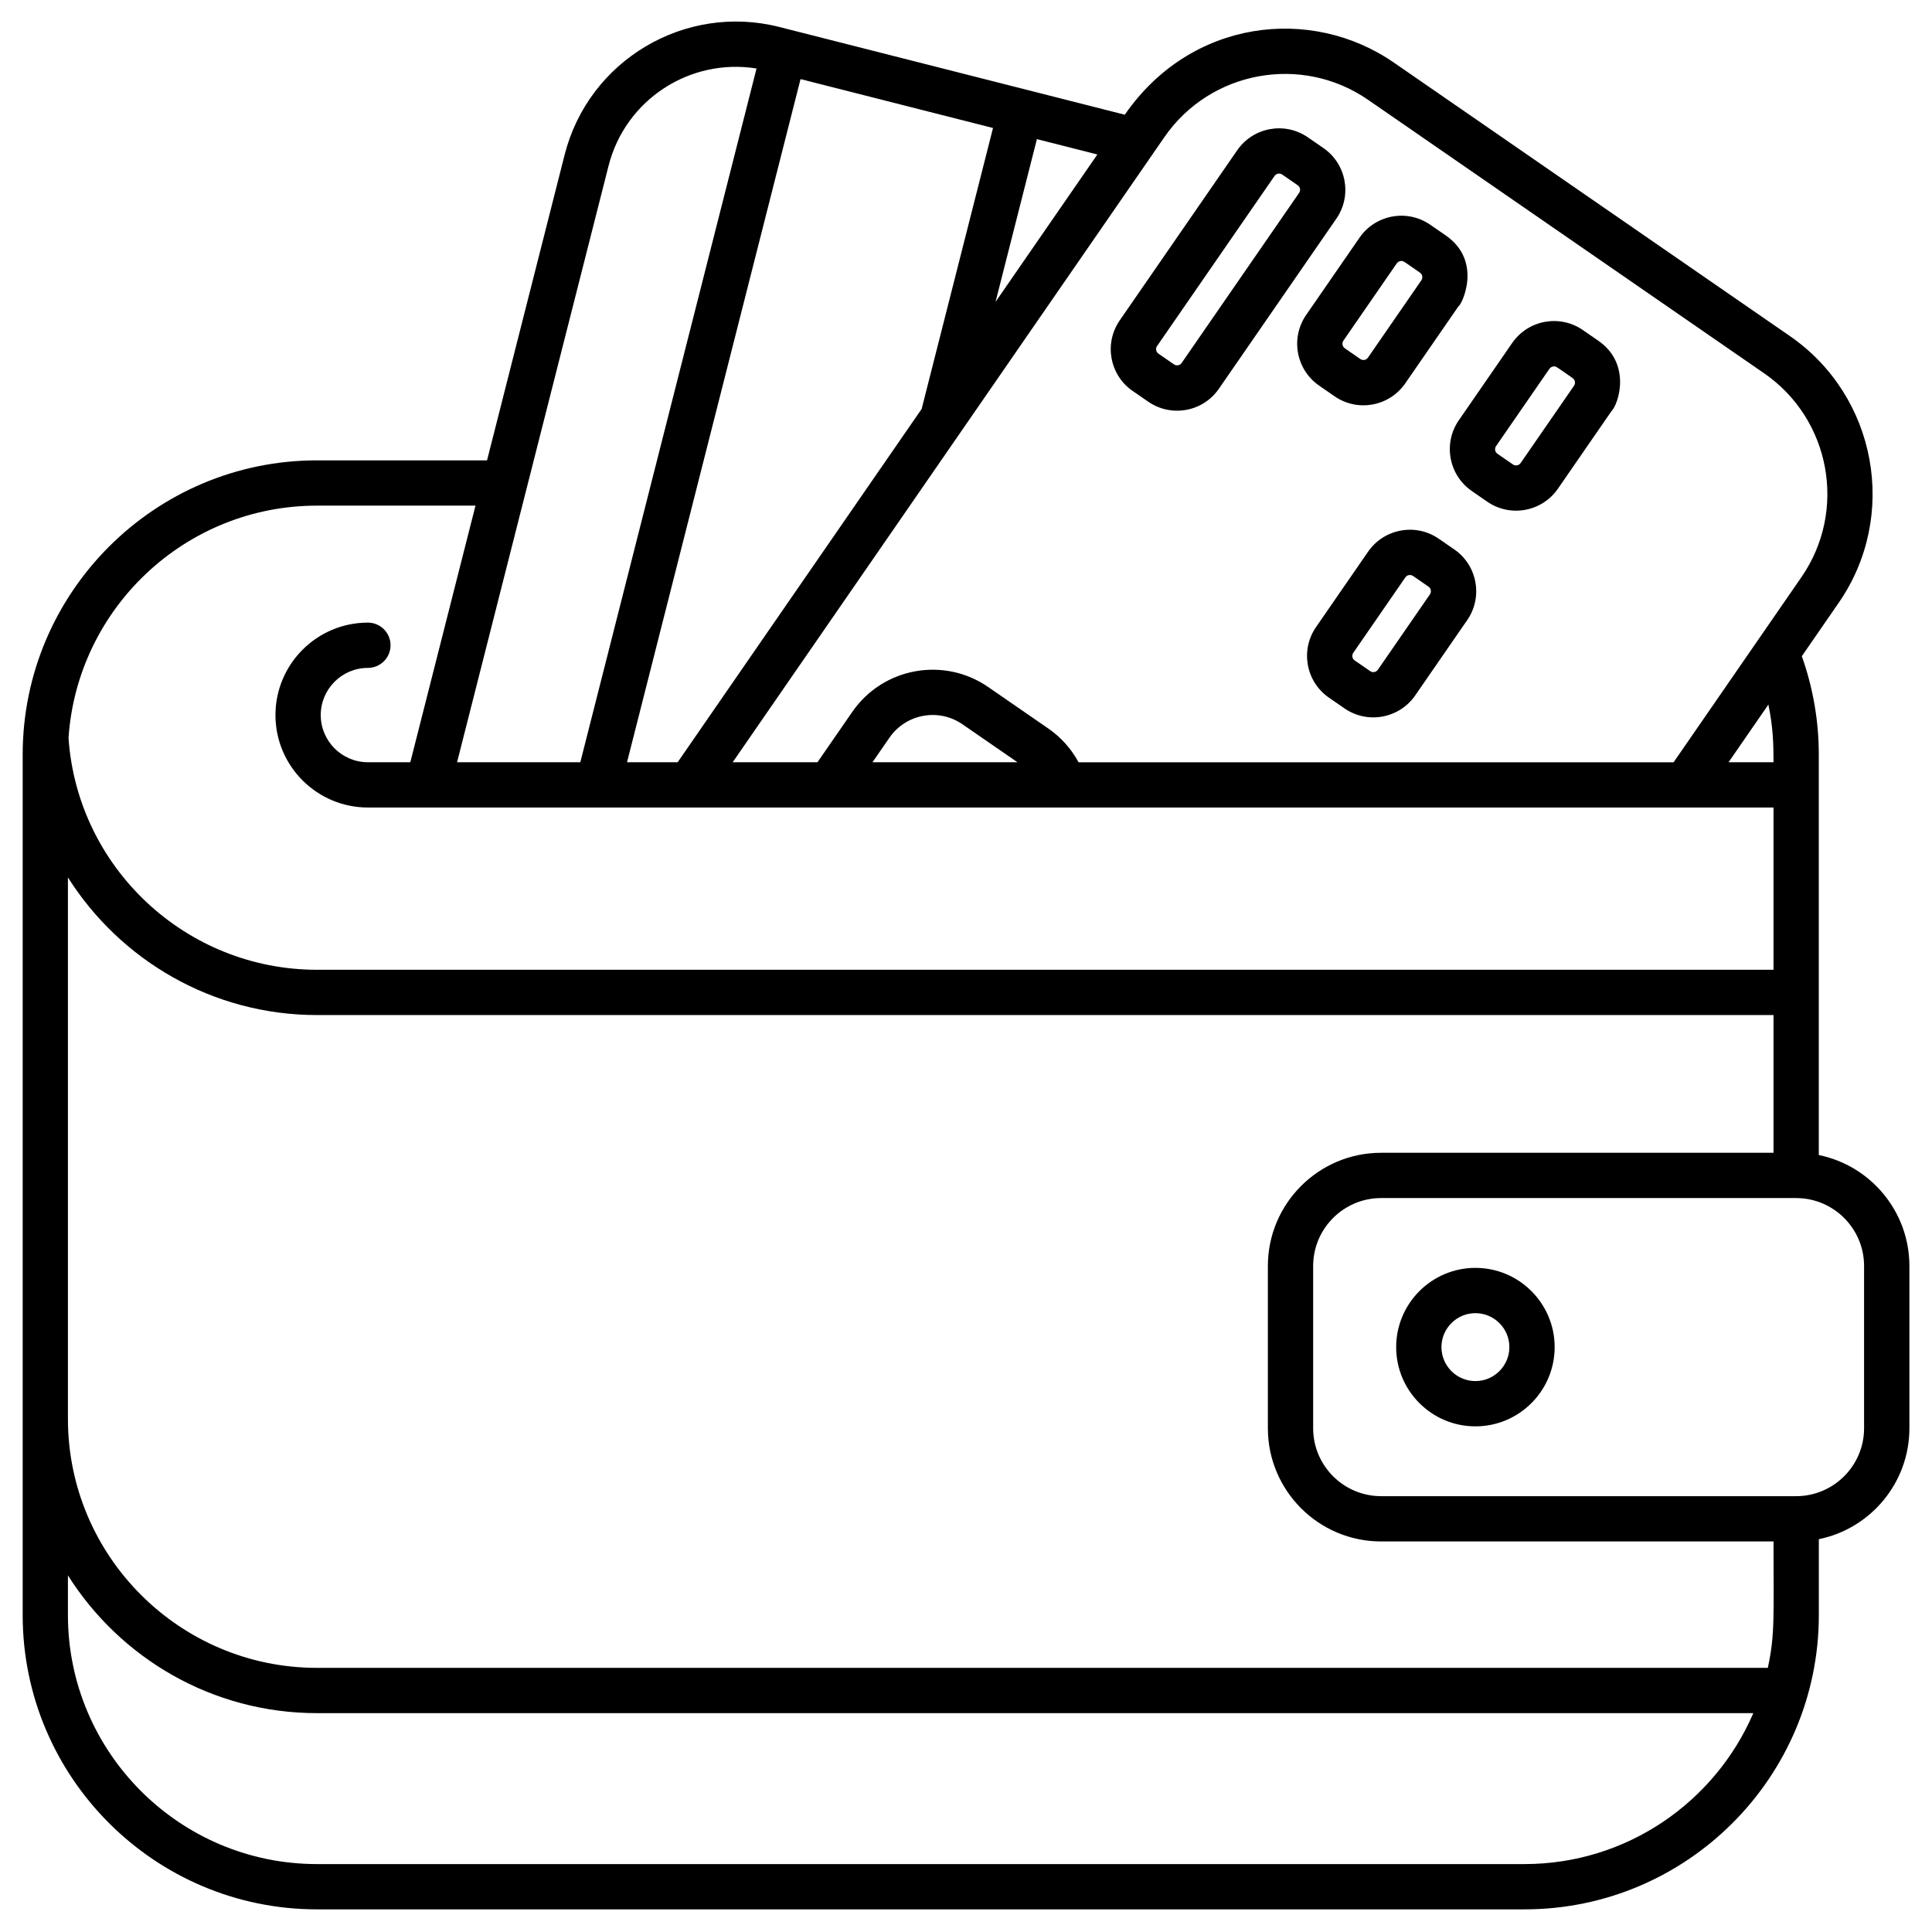
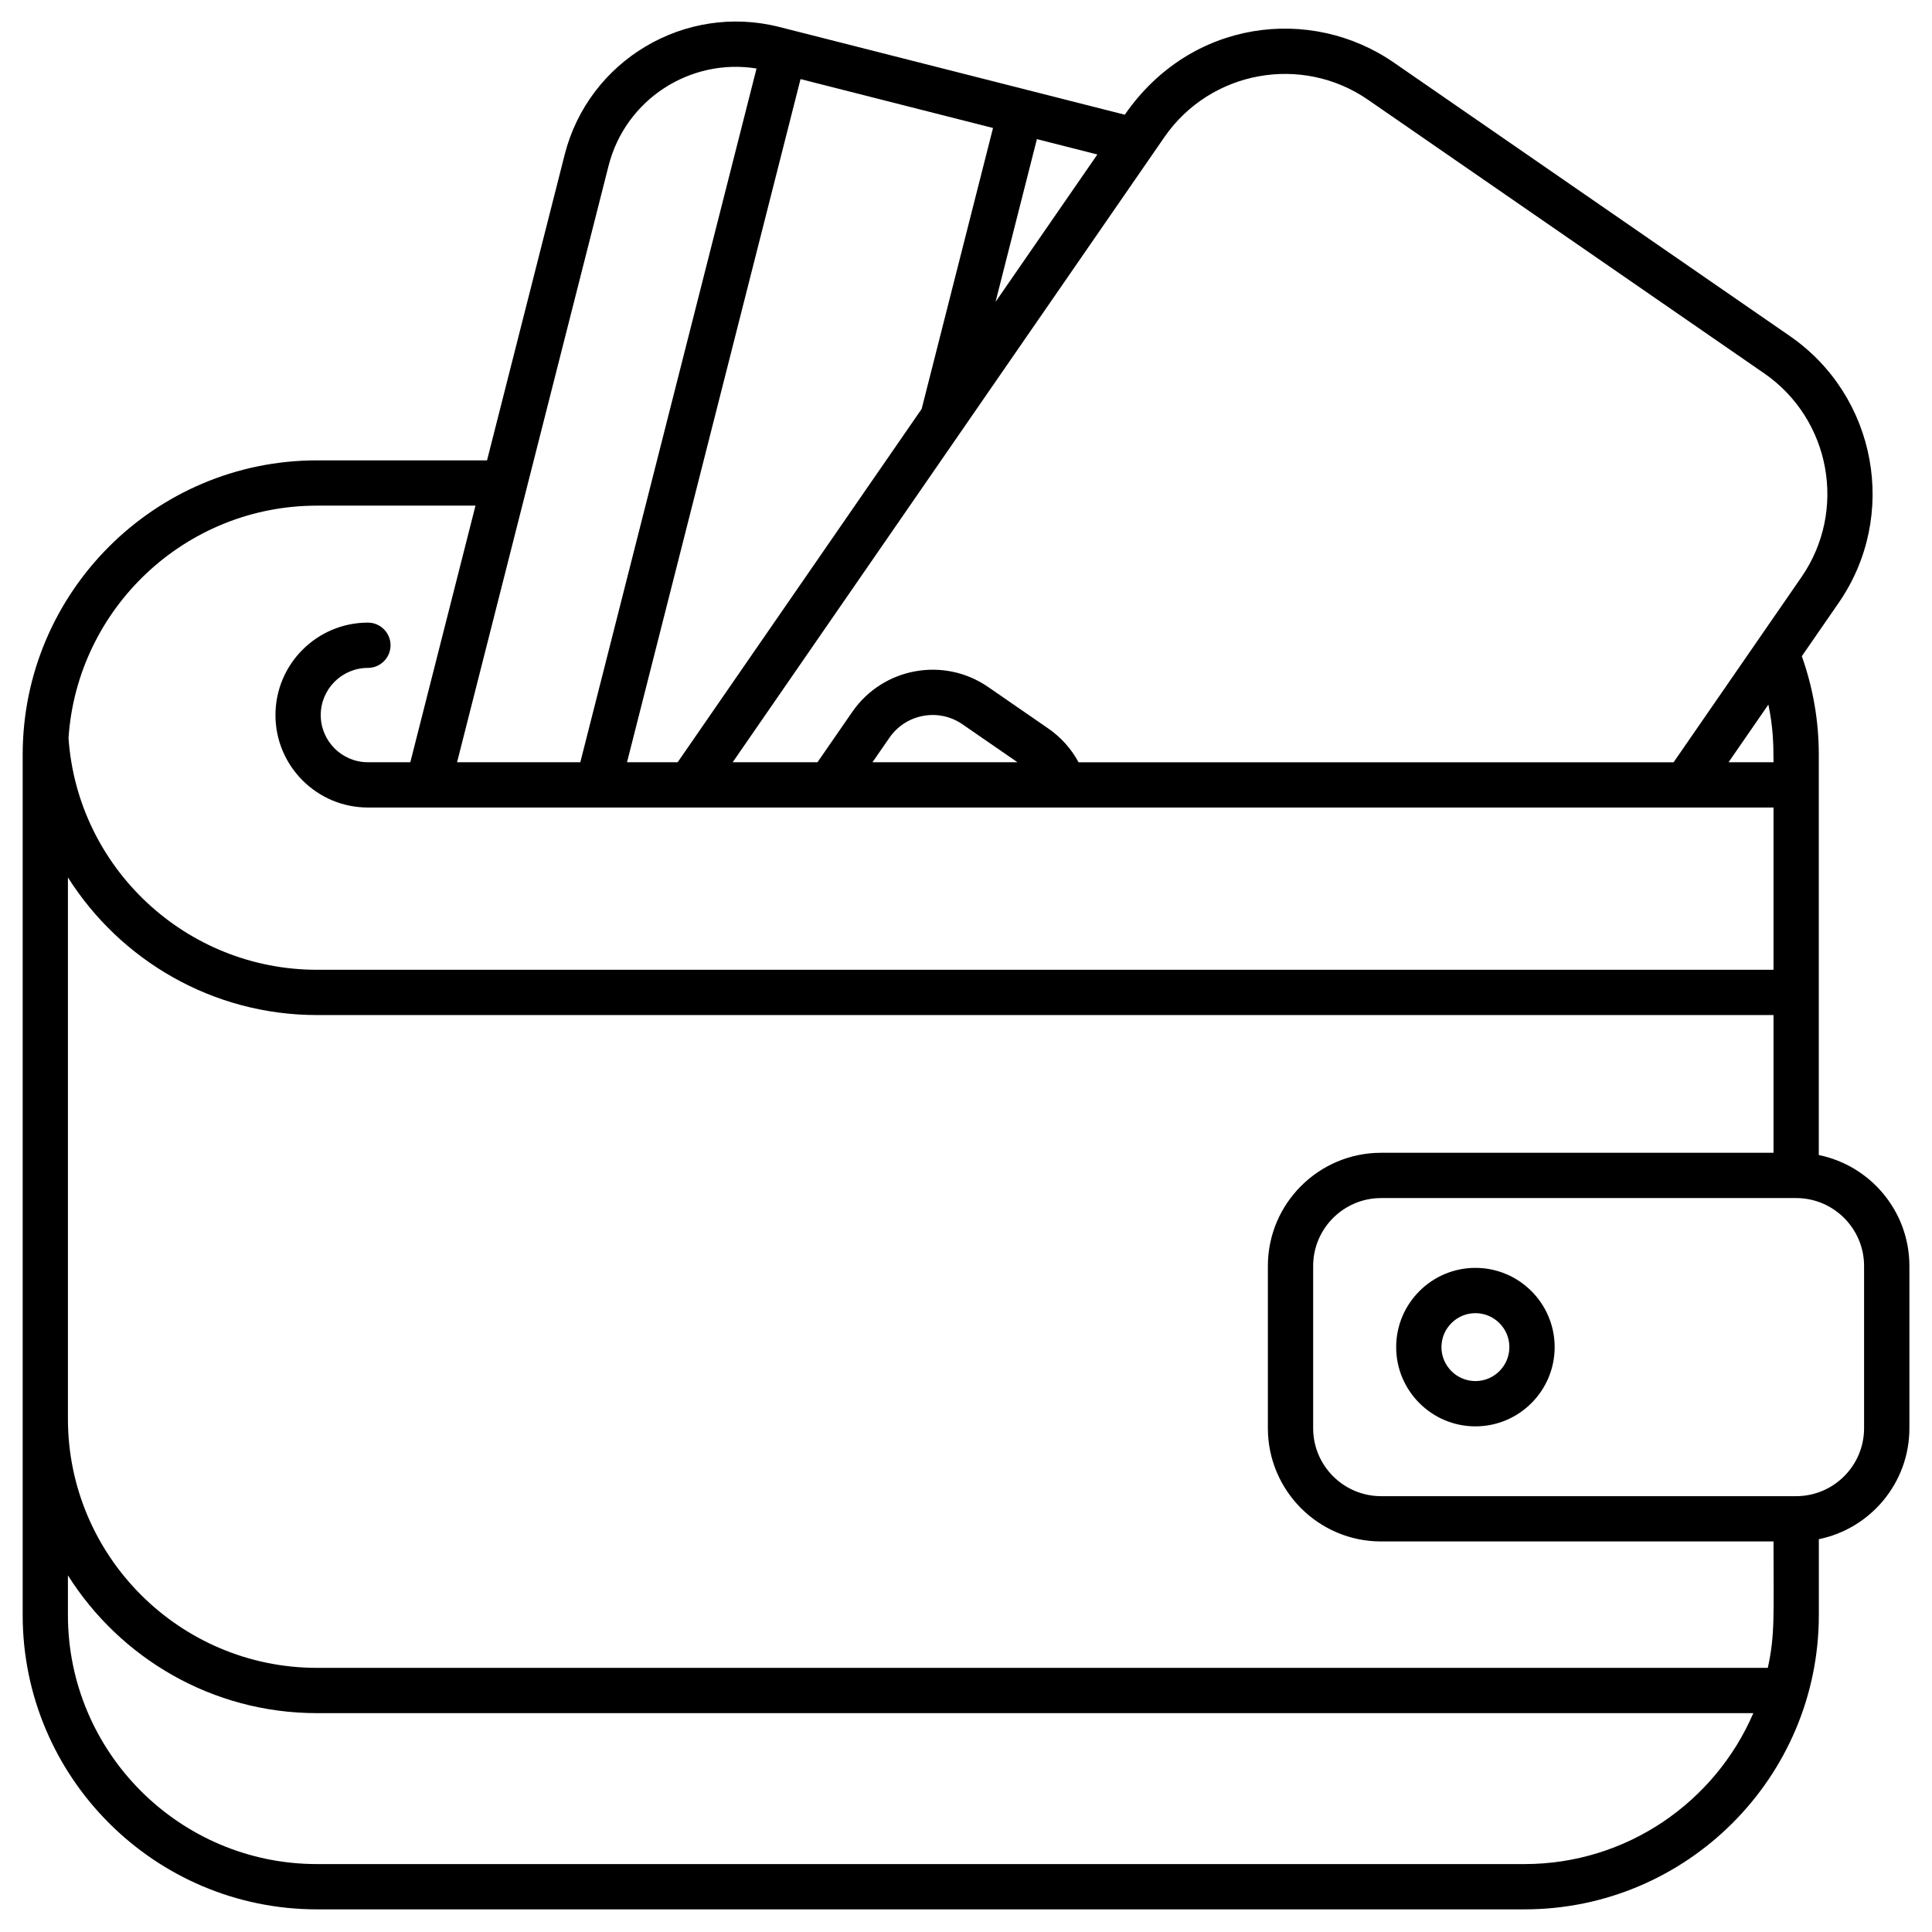
<svg xmlns="http://www.w3.org/2000/svg" id="Outline" viewBox="0 0 512 512">
  <g id="Outline-2" data-name="Outline">
    <path d="m482 306.1v-106.1c0-8.95-1.52-17.71-4.5-26.1l9.78-14.16c15.91-23.04 10.11-54.75-12.94-70.68l-104.96-72.48c-21.96-15.17-53.79-11.53-71.3 13.82l-91.54-23.25c-25.02-6.35-50.55 8.83-56.9 33.85l-20.57 81h-45.06c-43.01 0-78 34.99-78 78v228c0 43.01 34.99 78 78 78h320c43.01 0 78-34.99 78-78v-20.1c13.68-2.79 24-14.91 24-29.4v-43c0-14.49-10.32-26.61-24-29.4zm-173.42-269.77c12.17-17.61 36.39-22.04 53.99-9.87l104.96 72.48c17.61 12.17 22.04 36.38 9.88 53.99l-33.89 49.08h-157.69c-1.92-3.56-4.64-6.62-8.05-8.97l-15.88-10.96c-11.77-8.14-27.91-5.19-36.05 6.59l-9.21 13.33h-22.47zm161.42 165.67h-11.91l10.55-15.28c1.21 5.87 1.36 10.09 1.36 15.28zm-200.36 0h-38.42l4.5-6.51c4.37-6.32 13.03-7.91 19.35-3.54zm5.15-165.13 16.02 4.07-26.98 39.06zm-62.64-15.91 51.01 12.96-18.91 74.45-64.66 93.63h-13.42zm-50.88 23c4.48-17.65 21.65-28.63 39.22-25.81l-46.7 183.85h-32.66zm-77.27 90.04h42.01l-17.27 68h-11.24c-6.89 0-12.5-5.61-12.5-12.5s5.61-12.5 12.5-12.5c3.31 0 6-2.69 6-6s-2.69-6-6-6c-13.51 0-24.5 10.99-24.5 24.5s10.99 24.5 24.5 24.5h372.5v43h-386c-34.65 0-63.48-26.95-65.84-61.42 2.29-34.34 30.93-61.58 65.84-61.58zm320 360h-320c-36.39 0-66-29.61-66-66v-10.51c13.82 21.91 38.23 36.51 66 36.51h380.65c-10.11 23.5-33.49 40-60.65 40zm64.49-52h-384.49c-36.39 0-66-29.61-66-66v-143.48c13.87 21.96 38.36 36.48 66 36.48h386v36.5h-104c-16.54 0-30 13.46-30 30v43c0 16.54 13.46 30 30 30h104c0 19.83.41 24.67-1.51 33.5zm25.51-63.5c0 9.92-8.08 18-18 18h-110c-9.92 0-18-8.08-18-18v-43c0-9.92 8.08-18 18-18h110c9.92 0 18 8.08 18 18z" />
    <path d="m391 336c-11.58 0-21 9.42-21 21s9.42 21 21 21 21-9.42 21-21-9.42-21-21-21zm0 30c-4.96 0-9-4.04-9-9s4.04-9 9-9 9 4.04 9 9-4.04 9-9 9z" />
-     <path d="m390.03 130.12 4.1 2.83c6.14 4.24 14.54 2.65 18.73-3.43l14.14-20.48c2-2 5.38-12.65-3.43-18.74l-4.09-2.83c-6.12-4.23-14.5-2.7-18.74 3.43l-14.14 20.48c-4.22 6.11-2.68 14.51 3.43 18.73zm6.45-11.91 14.14-20.48c.29-.41.74-.63 1.21-.63.62 0 .44-.01 4.93 3.09.67.46.83 1.38.37 2.04l-14.14 20.48c-.46.67-1.38.83-2.04.38l-4.1-2.83c-.67-.46-.83-1.38-.38-2.04z" />
-     <path d="m349.58 102.19 4.09 2.83c6.13 4.23 14.5 2.7 18.74-3.43l14.14-20.48c.63 0 6.64-11.78-3.43-18.73l-4.1-2.83c-6.11-4.22-14.51-2.68-18.73 3.43l-14.14 20.48c-4.22 6.11-2.68 14.51 3.43 18.73zm6.44-11.92 14.14-20.48c.29-.41.74-.63 1.21-.63.62 0 .51.04 4.93 3.09.67.46.83 1.38.37 2.04l-14.14 20.48c-.46.67-1.38.83-2.04.37l-4.09-2.83c-.67-.46-.83-1.38-.38-2.04z" />
-     <path d="m385.39 145.6-4.1-2.83c-6.11-4.22-14.51-2.68-18.73 3.43l-13.79 19.97c-4.23 6.12-2.7 14.5 3.43 18.73l4.1 2.83c6.14 4.24 14.54 2.65 18.74-3.43l13.79-19.97c4.22-6.11 2.68-14.51-3.43-18.73zm-6.45 11.92-13.79 19.97c-.46.67-1.38.83-2.04.37l-4.1-2.83c-.67-.46-.84-1.37-.37-2.04l13.79-19.97c.46-.67 1.38-.83 2.04-.38l4.1 2.83c.67.46.83 1.38.37 2.04z" />
-     <path d="m300.19 103.62 4.1 2.83c6.13 4.23 14.51 2.7 18.73-3.43l31.12-45.06c4.23-6.12 2.7-14.5-3.43-18.73l-4.1-2.83c-6.13-4.23-14.5-2.7-18.74 3.43l-31.12 45.06c-4.23 6.12-2.7 14.5 3.43 18.74zm6.45-11.92 31.12-45.06c.46-.67 1.37-.84 2.04-.38l4.1 2.83c.67.46.84 1.37.37 2.04l-31.12 45.06c-.47.68-1.38.83-2.04.37l-4.1-2.83c-.67-.46-.83-1.38-.37-2.04z" />
  </g>
</svg>